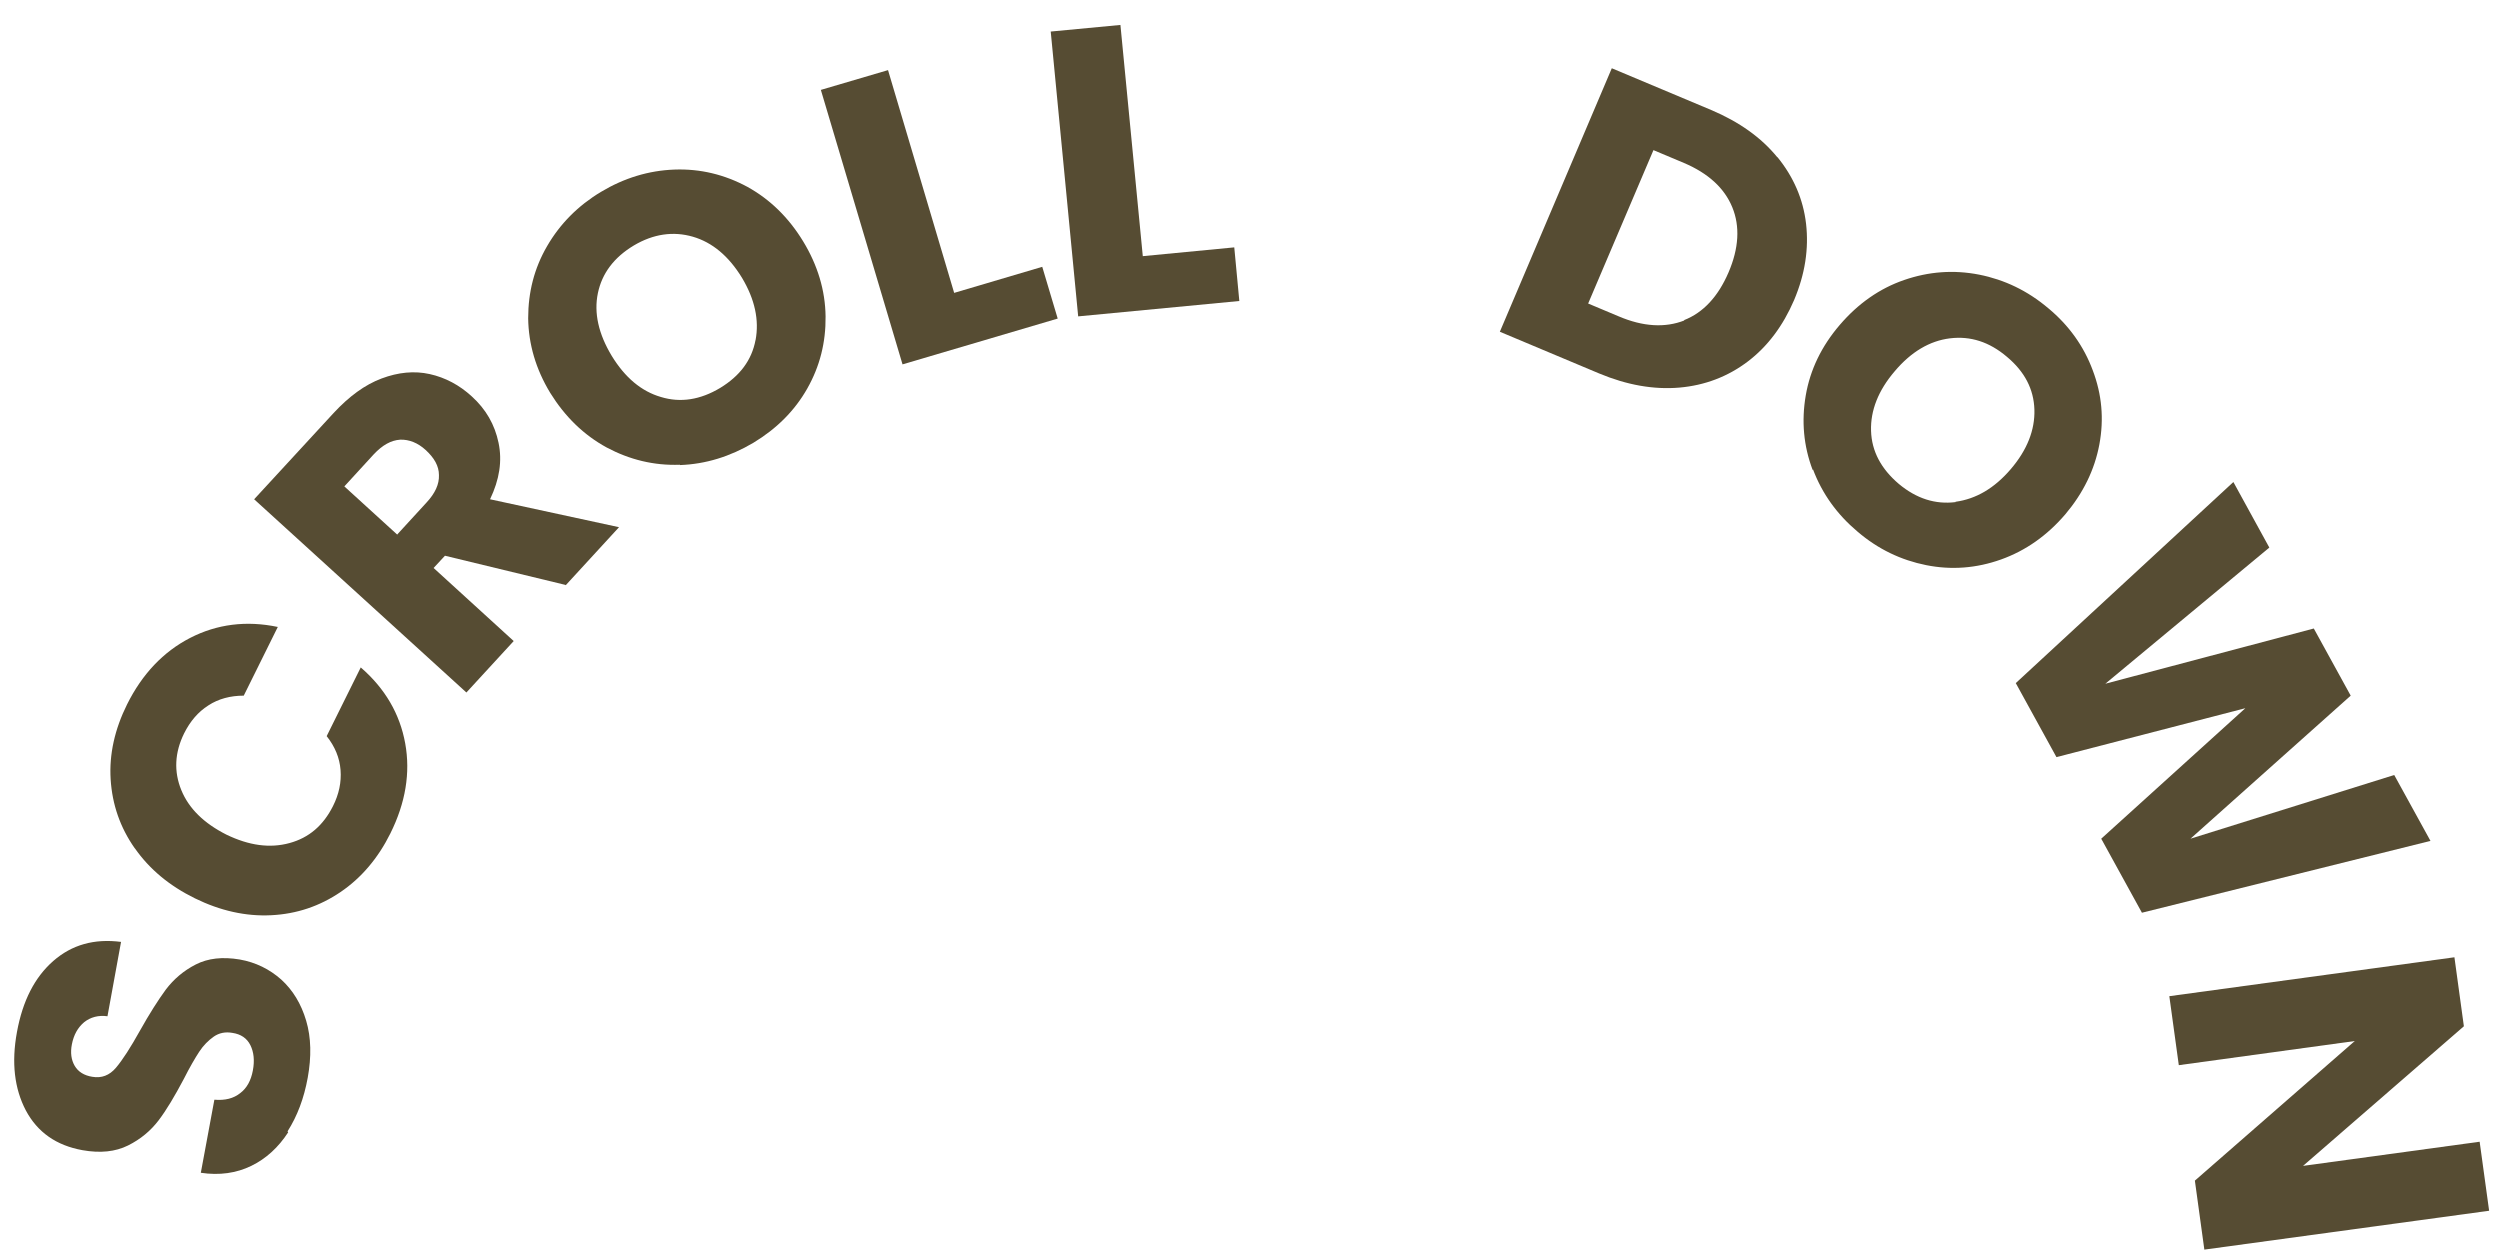
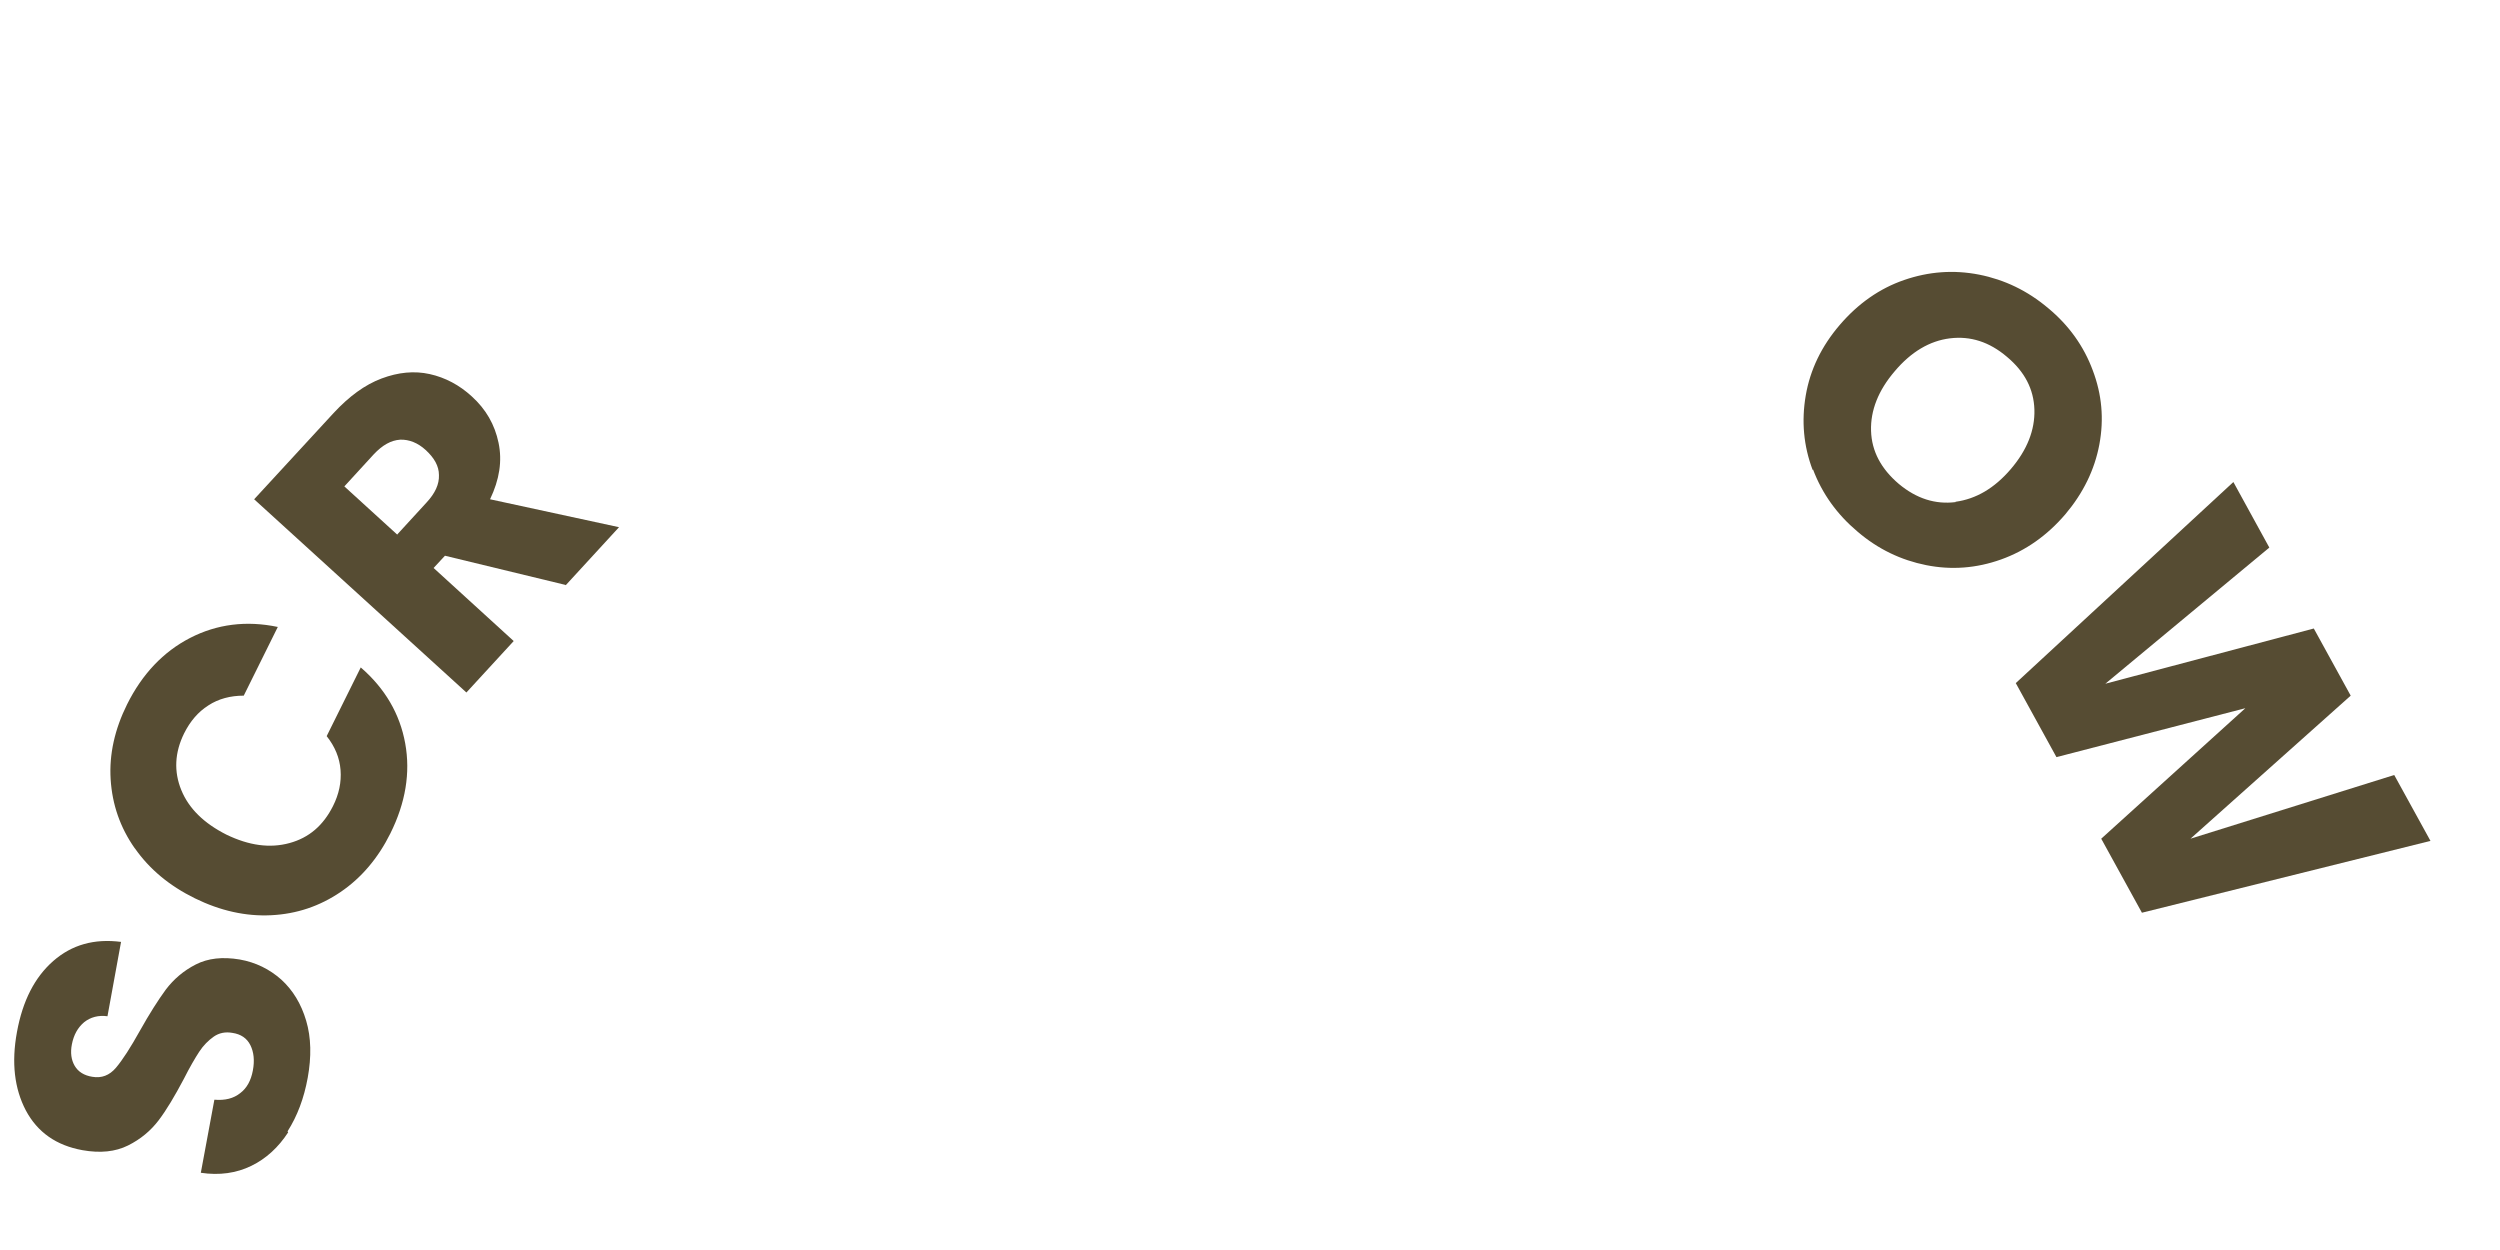
<svg xmlns="http://www.w3.org/2000/svg" width="100" height="50" viewBox="0 0 100 50" fill="none">
  <g clip-path="url(#clip0_1148_26973)">
    <path d="M11.527 45.293C11.136 45.895 10.644 46.347 10.051 46.635C9.459 46.924 8.777 47.024 8.033 46.911L8.575 43.988C9.004 44.025 9.345 43.937 9.61 43.724C9.875 43.523 10.039 43.222 10.114 42.821C10.19 42.419 10.152 42.08 10.014 41.804C9.875 41.528 9.635 41.365 9.295 41.315C9.017 41.265 8.765 41.315 8.55 41.465C8.336 41.616 8.134 41.817 7.97 42.068C7.806 42.319 7.592 42.683 7.352 43.159C6.986 43.85 6.658 44.402 6.343 44.816C6.027 45.23 5.624 45.569 5.119 45.82C4.614 46.071 4.009 46.133 3.303 46.008C2.256 45.82 1.499 45.293 1.032 44.414C0.578 43.548 0.452 42.507 0.679 41.277C0.906 40.035 1.385 39.094 2.129 38.441C2.874 37.789 3.769 37.538 4.842 37.676L4.299 40.65C3.933 40.6 3.618 40.688 3.366 40.888C3.113 41.102 2.949 41.39 2.874 41.779C2.811 42.105 2.848 42.394 2.987 42.632C3.126 42.871 3.366 43.021 3.694 43.072C4.059 43.134 4.375 43.021 4.64 42.708C4.905 42.394 5.22 41.905 5.598 41.227C5.977 40.549 6.33 39.997 6.633 39.583C6.948 39.169 7.339 38.83 7.831 38.579C8.323 38.328 8.903 38.266 9.585 38.379C10.228 38.492 10.783 38.768 11.25 39.182C11.716 39.608 12.044 40.148 12.246 40.825C12.448 41.503 12.461 42.269 12.309 43.109C12.158 43.937 11.893 44.64 11.502 45.255L11.527 45.293Z" fill="#564C33" />
    <path d="M5.385 33.924C4.805 33.096 4.489 32.18 4.426 31.176C4.363 30.172 4.59 29.169 5.082 28.177C5.688 26.96 6.533 26.069 7.605 25.517C8.677 24.965 9.851 24.814 11.112 25.078L9.75 27.826C9.22 27.826 8.741 27.951 8.337 28.215C7.921 28.478 7.605 28.855 7.366 29.332C6.987 30.097 6.949 30.863 7.252 31.603C7.555 32.343 8.16 32.933 9.056 33.385C9.964 33.824 10.797 33.937 11.579 33.723C12.361 33.51 12.929 33.021 13.32 32.243C13.559 31.766 13.66 31.289 13.622 30.8C13.585 30.31 13.395 29.859 13.067 29.445L14.43 26.697C15.401 27.537 15.994 28.554 16.208 29.733C16.423 30.913 16.221 32.117 15.616 33.334C15.124 34.326 14.455 35.116 13.622 35.681C12.79 36.246 11.869 36.559 10.847 36.609C9.838 36.66 8.816 36.434 7.794 35.932C6.773 35.43 5.978 34.765 5.398 33.937L5.385 33.924Z" fill="#564C33" />
    <path d="M22.617 23.396L17.798 22.229L17.344 22.719L20.548 25.642L18.656 27.7L10.166 19.971L13.345 16.52C13.963 15.855 14.594 15.391 15.262 15.14C15.931 14.889 16.574 14.826 17.192 14.964C17.811 15.102 18.378 15.403 18.87 15.855C19.438 16.369 19.791 16.984 19.942 17.712C20.094 18.44 19.98 19.18 19.602 19.971L24.761 21.088L22.629 23.409L22.617 23.396ZM15.88 21.389L17.054 20.109C17.407 19.732 17.571 19.369 17.558 19.005C17.558 18.641 17.369 18.314 17.028 18.001C16.713 17.712 16.36 17.574 16.007 17.587C15.641 17.612 15.3 17.8 14.947 18.176L13.774 19.456L15.88 21.376V21.389Z" fill="#564C33" />
-     <path d="M27.195 18.59C26.16 18.628 25.189 18.39 24.268 17.9C23.347 17.398 22.603 16.671 22.01 15.717C21.43 14.763 21.14 13.759 21.127 12.73C21.127 11.689 21.367 10.735 21.884 9.845C22.401 8.954 23.12 8.226 24.041 7.674C24.962 7.122 25.946 6.82 26.98 6.783C28.015 6.745 28.986 6.984 29.894 7.473C30.802 7.975 31.547 8.703 32.127 9.656C32.707 10.61 33.01 11.614 33.023 12.655C33.035 13.697 32.795 14.65 32.291 15.541C31.786 16.432 31.067 17.148 30.134 17.712C29.2 18.264 28.229 18.565 27.195 18.603V18.59ZM30.222 13.609C30.373 12.806 30.197 11.978 29.68 11.112C29.15 10.246 28.494 9.694 27.712 9.468C26.93 9.242 26.135 9.355 25.353 9.819C24.558 10.296 24.079 10.936 23.915 11.727C23.751 12.517 23.94 13.358 24.47 14.236C25 15.102 25.656 15.654 26.438 15.88C27.22 16.119 28.015 15.993 28.809 15.516C29.591 15.039 30.071 14.412 30.222 13.596V13.609Z" fill="#564C33" />
-     <path d="M38.17 11.714L41.69 10.673L42.308 12.743L36.101 14.575L32.834 3.596L35.521 2.805L38.17 11.727V11.714Z" fill="#564C33" />
-     <path d="M45.713 10.246L49.371 9.895L49.573 12.04L43.127 12.655L42.029 1.262L44.817 0.998L45.713 10.259V10.246Z" fill="#564C33" />
-     <path d="M71.095 6.281C71.738 7.071 72.129 7.962 72.243 8.954C72.356 9.945 72.205 10.961 71.764 12.003C71.322 13.032 70.704 13.86 69.909 14.462C69.115 15.064 68.194 15.416 67.172 15.504C66.15 15.591 65.078 15.403 63.968 14.939L59.994 13.27L64.472 2.73L68.446 4.399C69.569 4.875 70.452 5.503 71.095 6.293V6.281ZM67.361 12.806C68.131 12.505 68.724 11.865 69.14 10.899C69.556 9.932 69.606 9.054 69.291 8.289C68.976 7.523 68.332 6.933 67.361 6.519L66.138 6.005L63.526 12.141L64.75 12.655C65.721 13.069 66.604 13.12 67.374 12.818L67.361 12.806Z" fill="#564C33" />
    <path d="M72.508 18.804C72.142 17.838 72.054 16.846 72.23 15.817C72.407 14.788 72.861 13.847 73.593 12.994C74.325 12.141 75.182 11.539 76.166 11.2C77.15 10.861 78.147 10.786 79.168 10.986C80.178 11.187 81.099 11.626 81.931 12.329C82.764 13.019 83.357 13.86 83.71 14.813C84.076 15.78 84.164 16.758 83.975 17.775C83.785 18.791 83.331 19.72 82.612 20.573C81.881 21.426 81.023 22.029 80.039 22.38C79.055 22.731 78.058 22.807 77.049 22.606C76.04 22.405 75.119 21.966 74.299 21.263C73.479 20.573 72.886 19.745 72.521 18.779L72.508 18.804ZM78.222 20.071C79.042 19.958 79.774 19.532 80.43 18.766C81.086 18.001 81.401 17.198 81.376 16.382C81.351 15.566 80.985 14.864 80.279 14.274C79.572 13.672 78.815 13.433 77.995 13.534C77.188 13.634 76.444 14.073 75.788 14.851C75.132 15.617 74.816 16.42 74.842 17.235C74.867 18.051 75.245 18.754 75.952 19.356C76.658 19.946 77.415 20.184 78.222 20.084V20.071Z" fill="#564C33" />
    <path d="M97.219 33.636L85.677 36.509L84.049 33.548L89.814 28.328L82.258 30.285L80.631 27.324L89.335 19.281L90.773 21.903L84.213 27.349L92.552 25.14L94.028 27.826L87.619 33.548L95.769 31L97.219 33.636Z" fill="#564C33" />
-     <path d="M88.174 49.986L87.795 47.225L94.191 41.641L87.152 42.607L86.773 39.847L98.177 38.291L98.555 41.051L92.122 46.635L99.186 45.669L99.565 48.43L88.161 49.986H88.174Z" fill="#564C33" />
  </g>
  <defs>
    <clipPath id="clip0_1148_26973">
      <rect width="99" height="49" fill="white" transform="translate(0.578 0.986)" />
    </clipPath>
  </defs>
</svg>